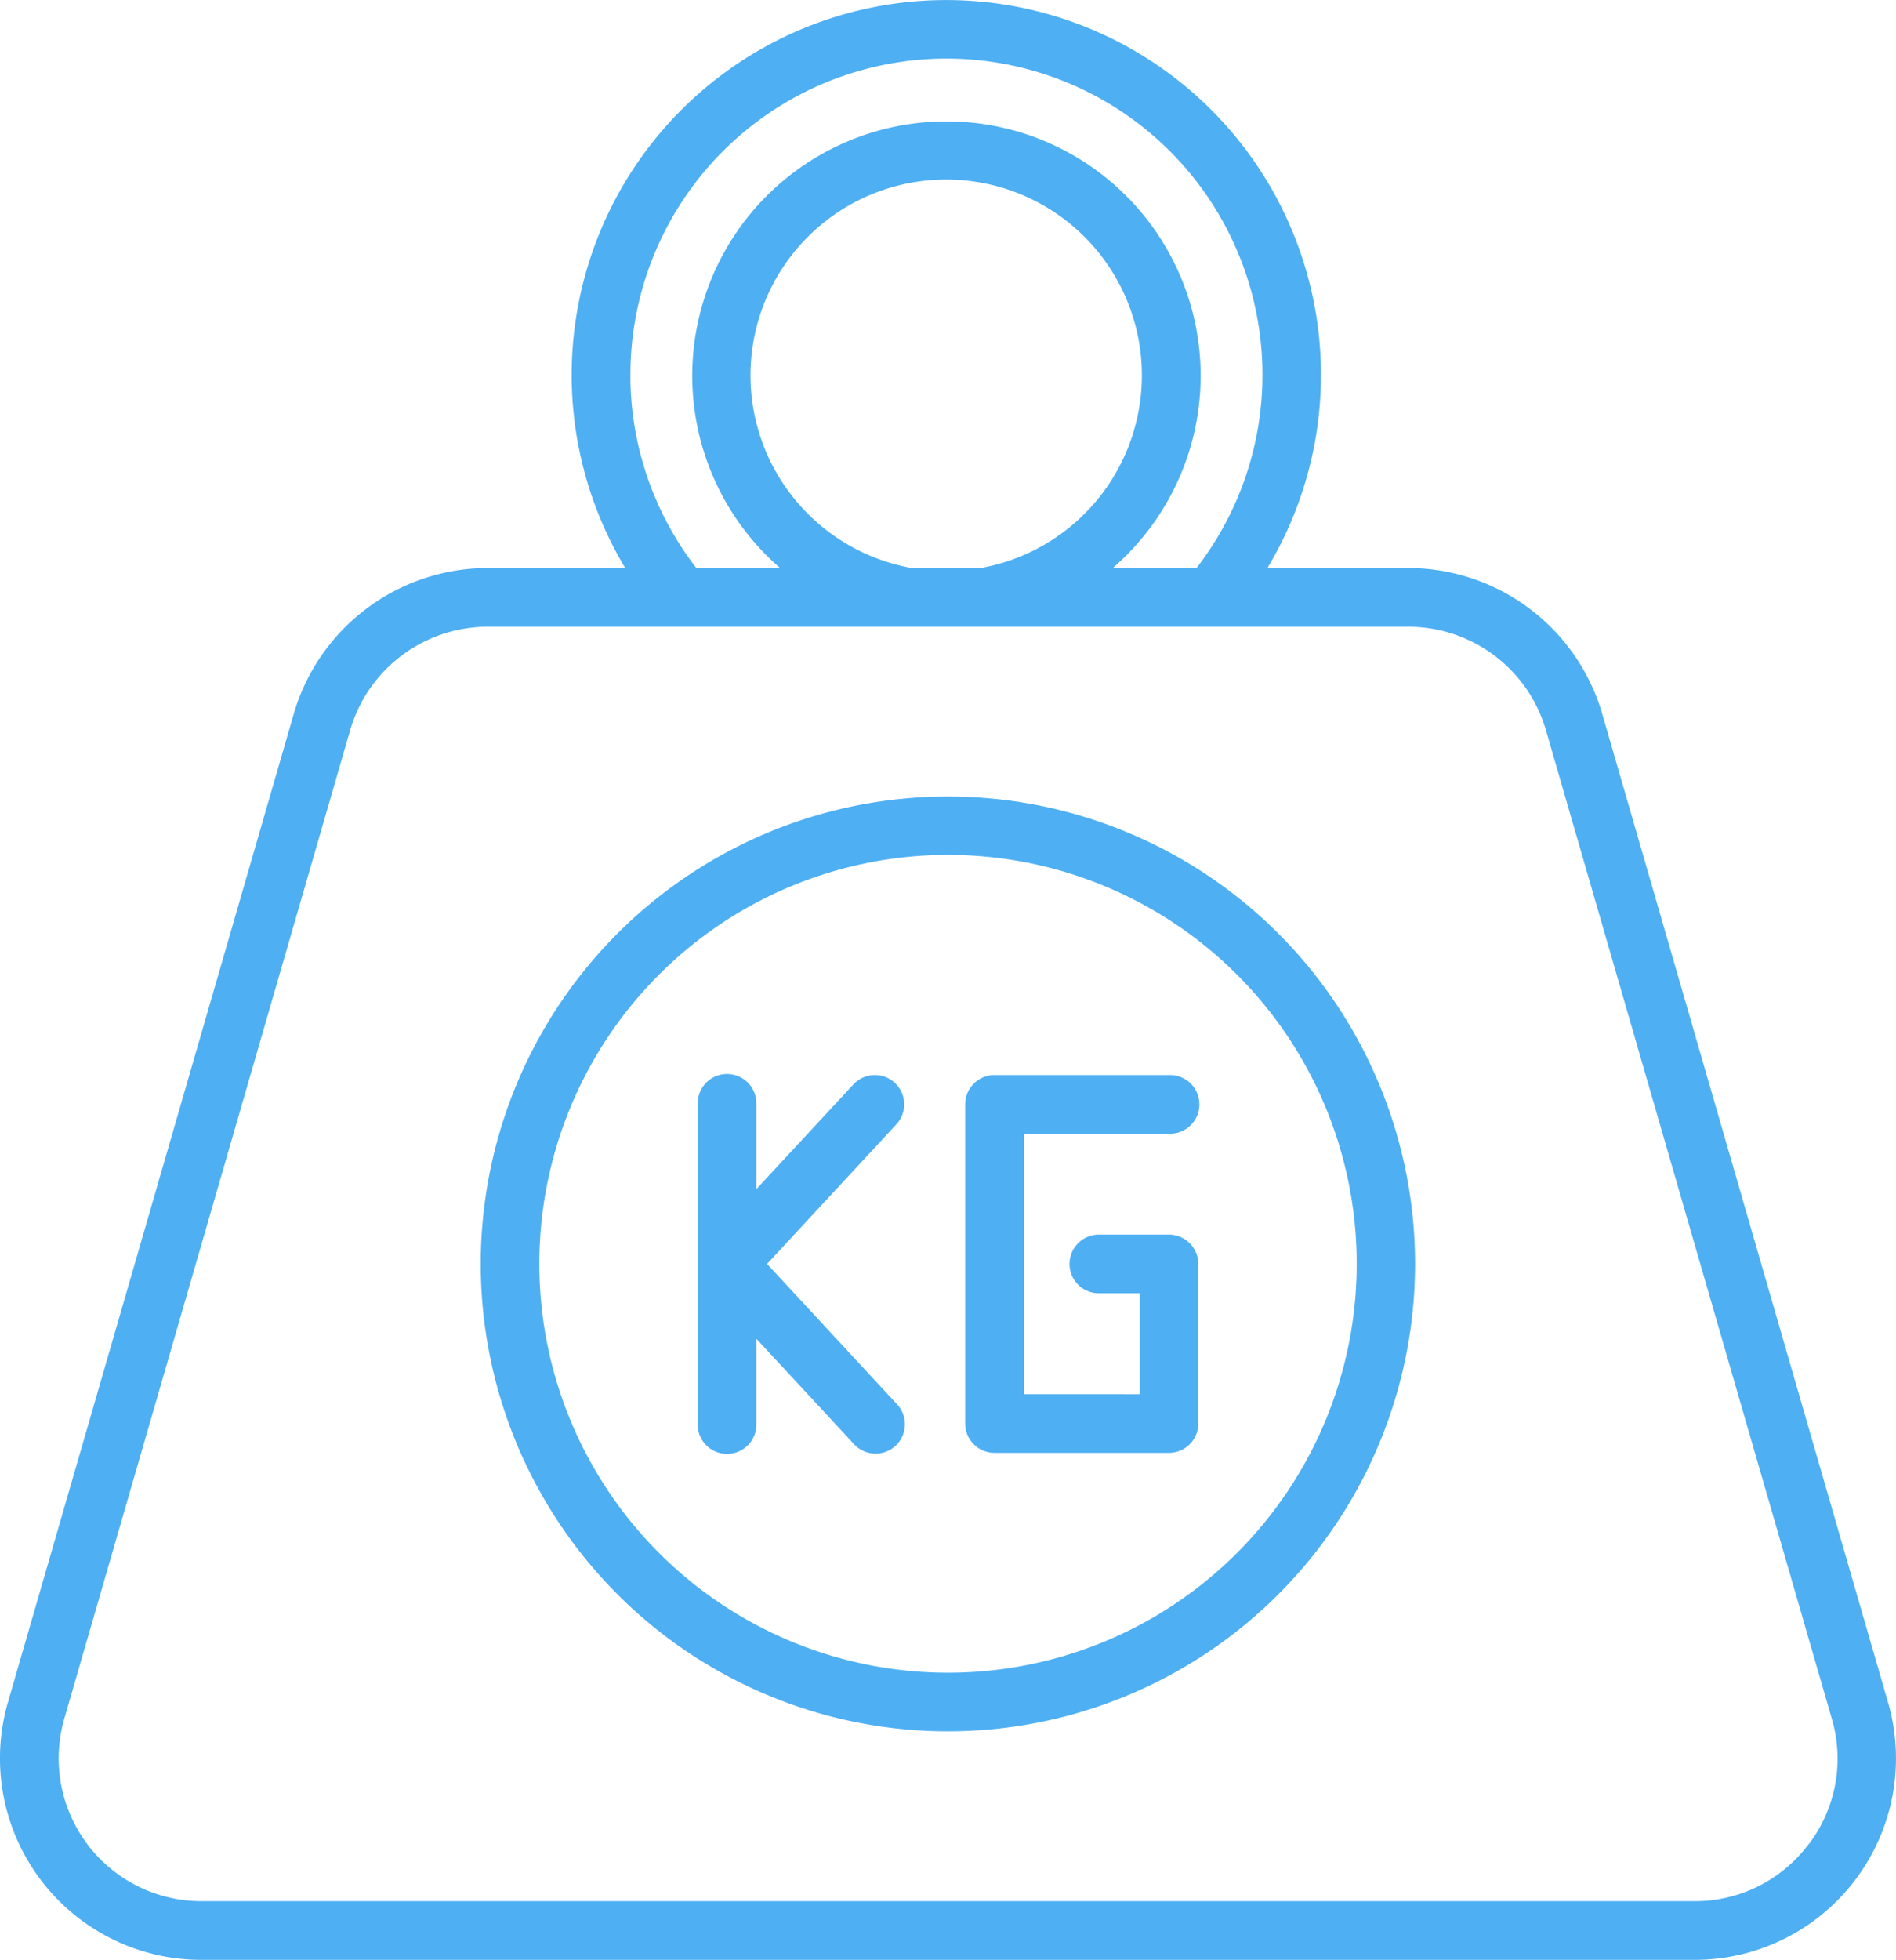
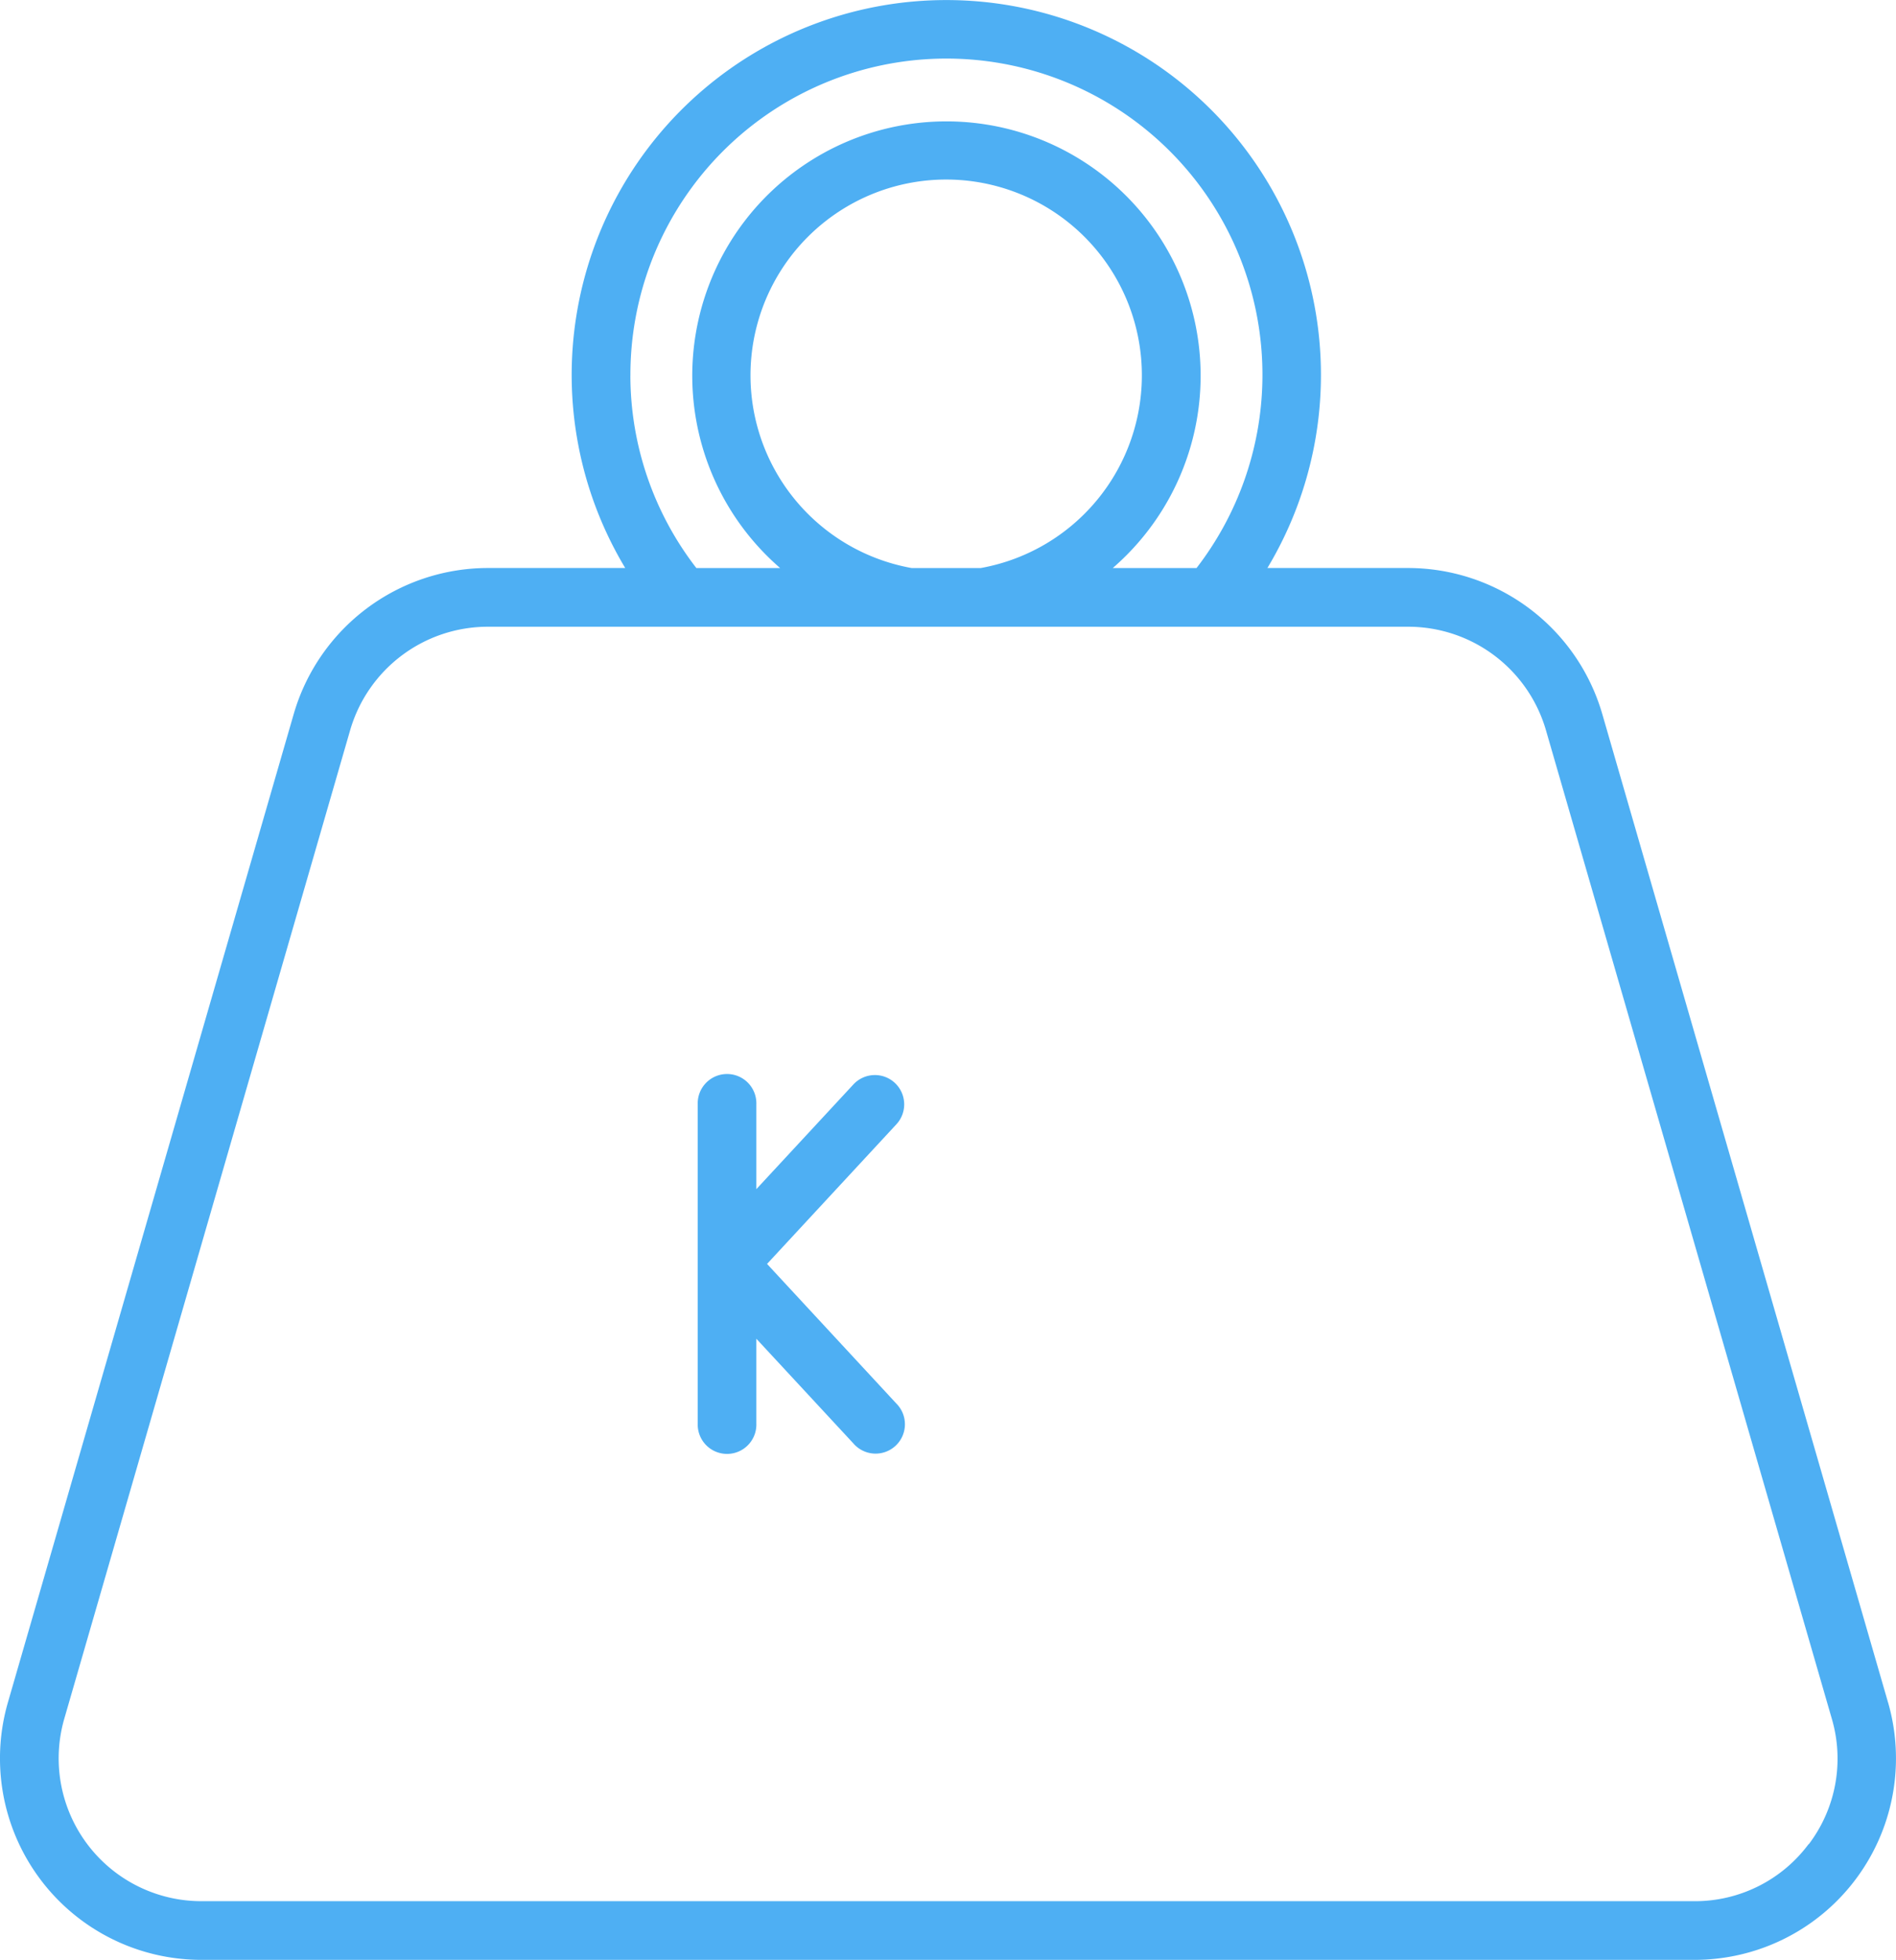
<svg xmlns="http://www.w3.org/2000/svg" width="50.103" height="51.763" viewBox="0 0 50.103 51.763">
  <g id="WEIGHT" transform="translate(-7.408 -5.517)">
    <path id="Path_202" data-name="Path 202" d="M57.3,50.479,49.745,24.361a5.348,5.348,0,0,0-5.111-3.842H40.9a9.9,9.9,0,1,0-16.97,0H20.286a5.348,5.348,0,0,0-5.112,3.842L7.617,50.48a5.322,5.322,0,0,0,5.112,6.8h39.46a5.322,5.322,0,0,0,5.112-6.8ZM24.067,15.435a8.351,8.351,0,1,1,14.96,5.085H36.813a6.717,6.717,0,1,0-8.789,0H25.81a8.322,8.322,0,0,1-1.744-5.085ZM31.5,20.52a5.171,5.171,0,1,1,1.823,0ZM55.2,54.225a3.741,3.741,0,0,1-3.015,1.505H12.73a3.772,3.772,0,0,1-3.623-4.82l7.557-26.118a3.79,3.79,0,0,1,3.623-2.722H44.634a3.79,3.79,0,0,1,3.624,2.724l7.557,26.118a3.74,3.74,0,0,1-.609,3.314Z" fill="#4eaff3" />
-     <path id="Path_203" data-name="Path 203" d="M48.458,53.039A12.345,12.345,0,1,0,60.8,65.385,12.345,12.345,0,0,0,48.458,53.039Zm0,23.142a10.8,10.8,0,1,1,10.8-10.8,10.8,10.8,0,0,1-10.8,10.8Z" transform="translate(-15.998 -26.485)" fill="#4eaff3" />
    <path id="Path_204" data-name="Path 204" d="M54.268,69.863a.775.775,0,0,0-1.095.042L50.609,72.67V70.432a.775.775,0,1,0-1.549,0V78.86a.775.775,0,1,0,1.549,0V76.621l2.564,2.765a.775.775,0,1,0,1.136-1.053l-3.417-3.688,3.418-3.688A.775.775,0,0,0,54.268,69.863Z" transform="translate(-23.214 -35.746)" fill="#4eaff3" />
-     <path id="Path_205" data-name="Path 205" d="M70.411,71.206a.775.775,0,1,0,0-1.549H65.8a.775.775,0,0,0-.775.775V78.86a.775.775,0,0,0,.775.775h4.61a.775.775,0,0,0,.775-.775V74.646a.775.775,0,0,0-.775-.775H68.53a.775.775,0,0,0,0,1.549h1.107v2.666H66.576V71.206Z" transform="translate(-32.112 -35.746)" fill="#4eaff3" />
  </g>
</svg>